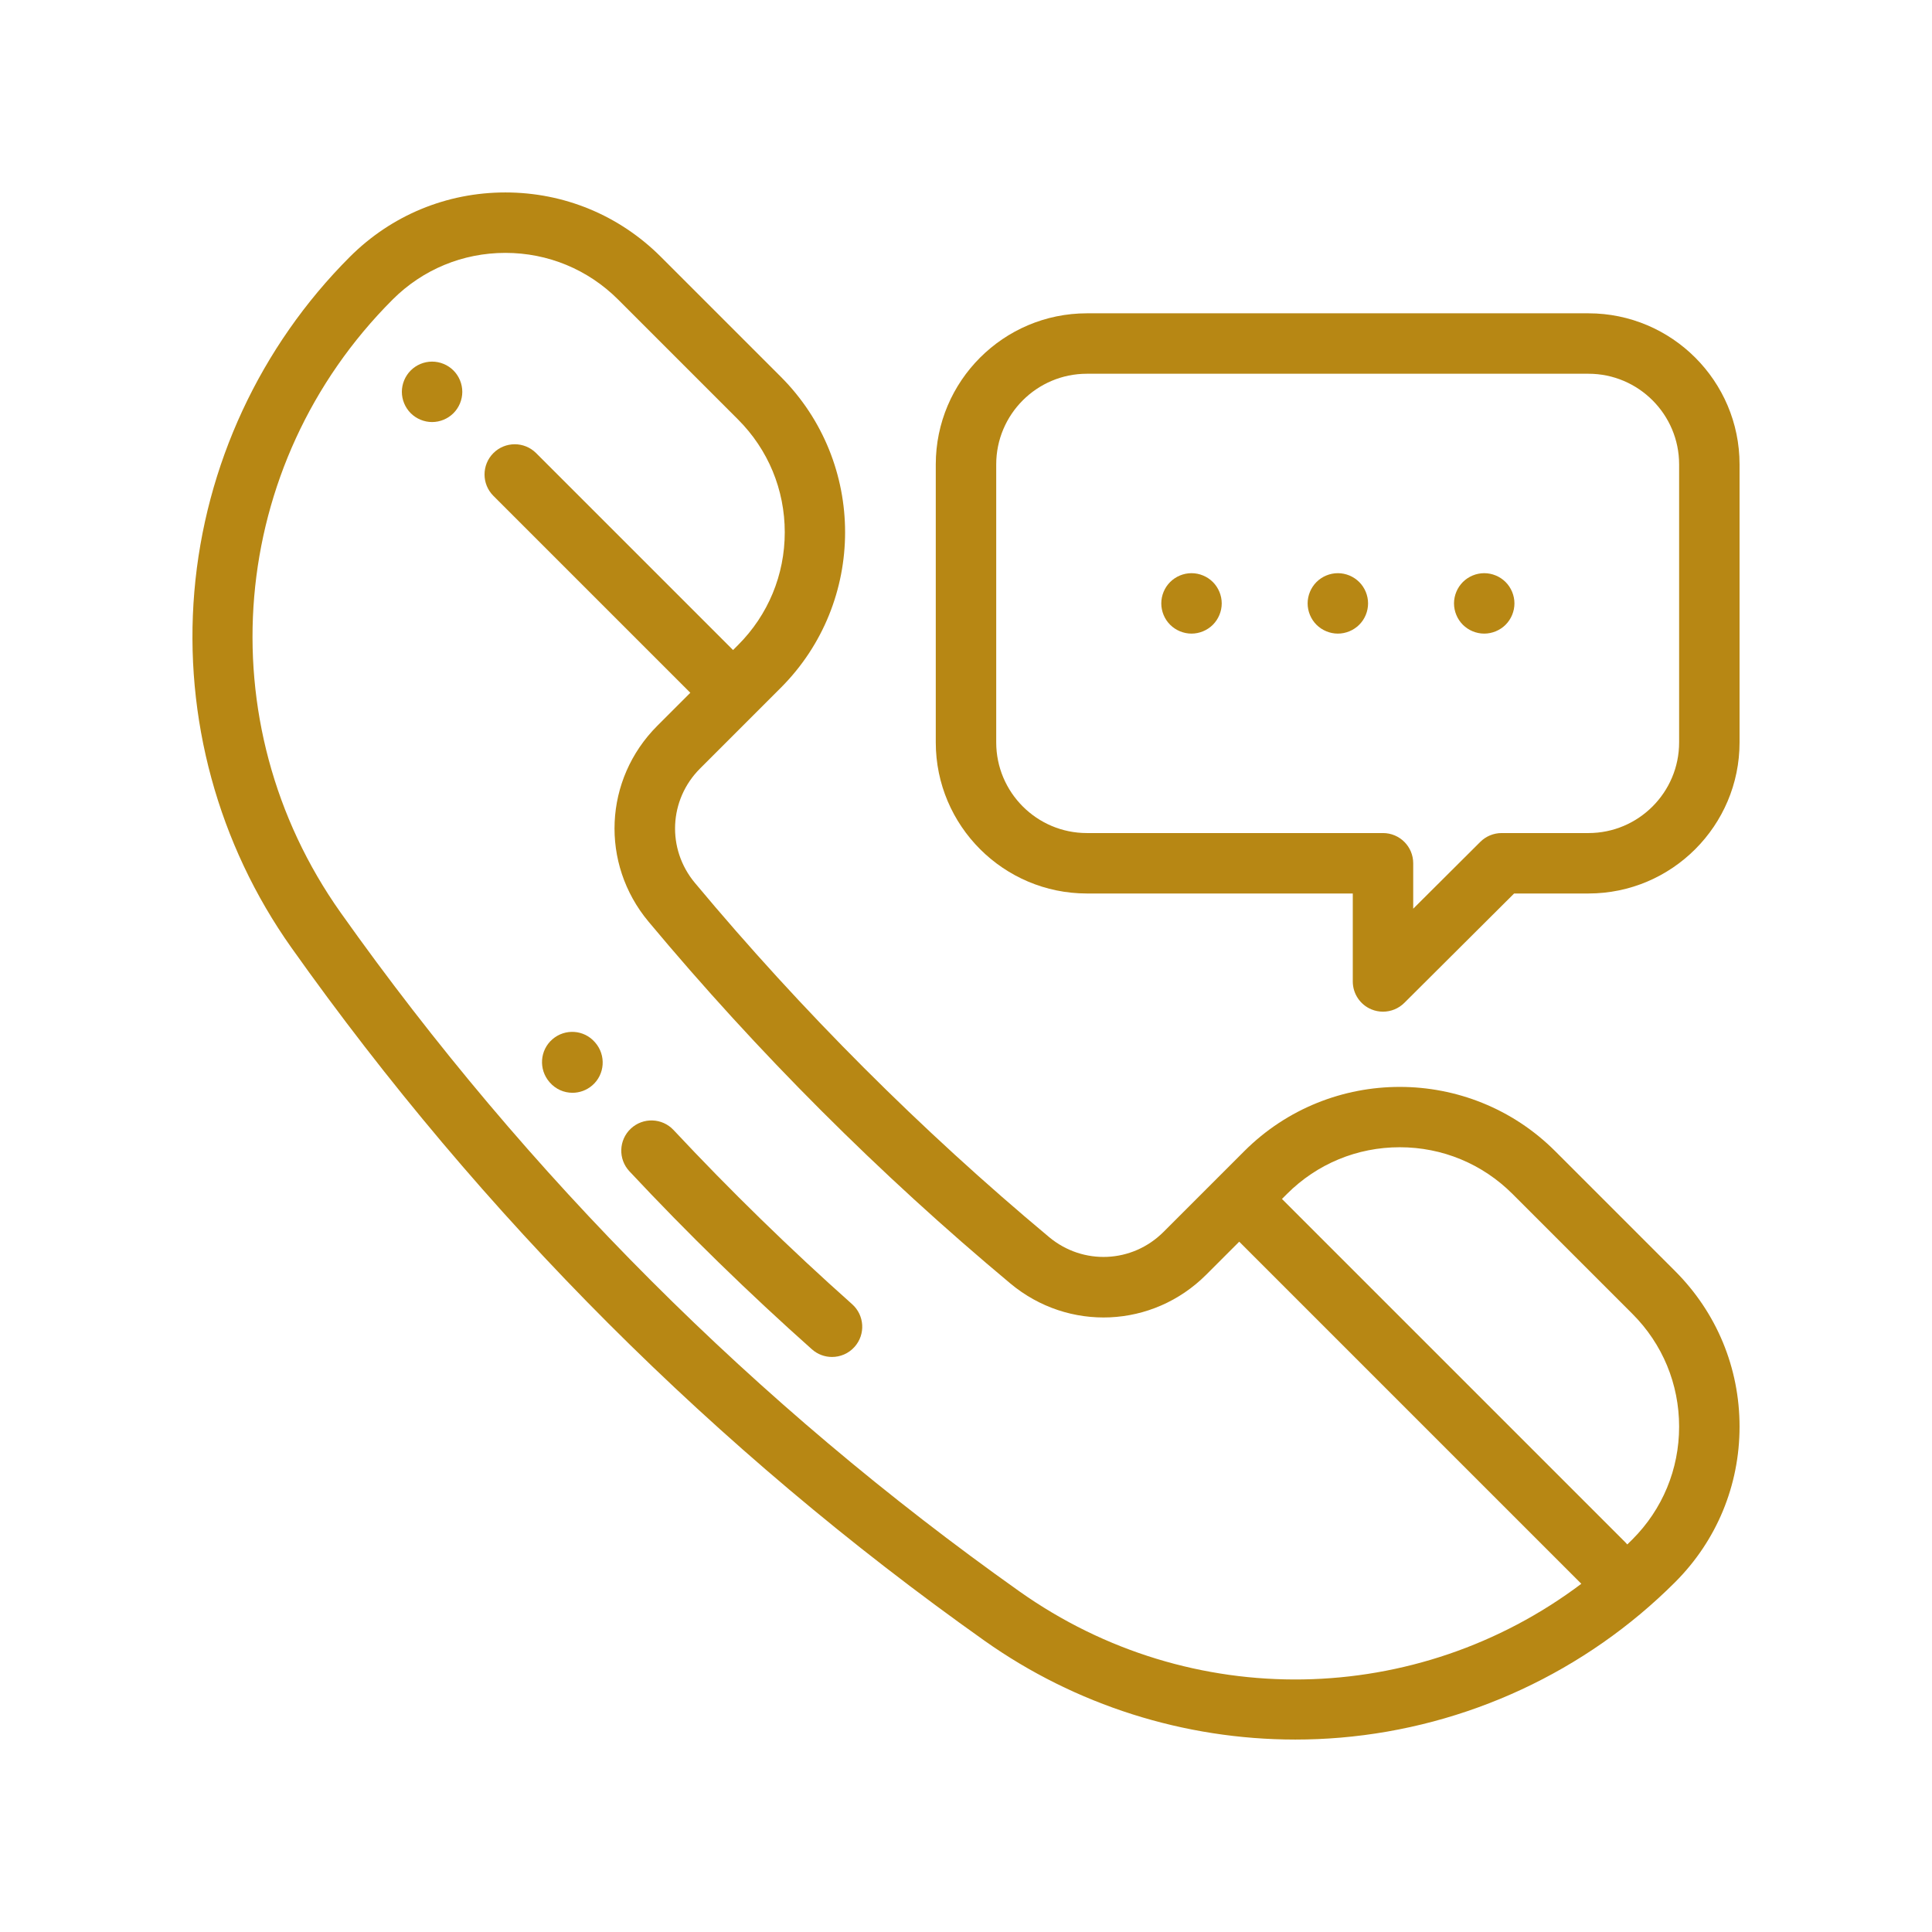
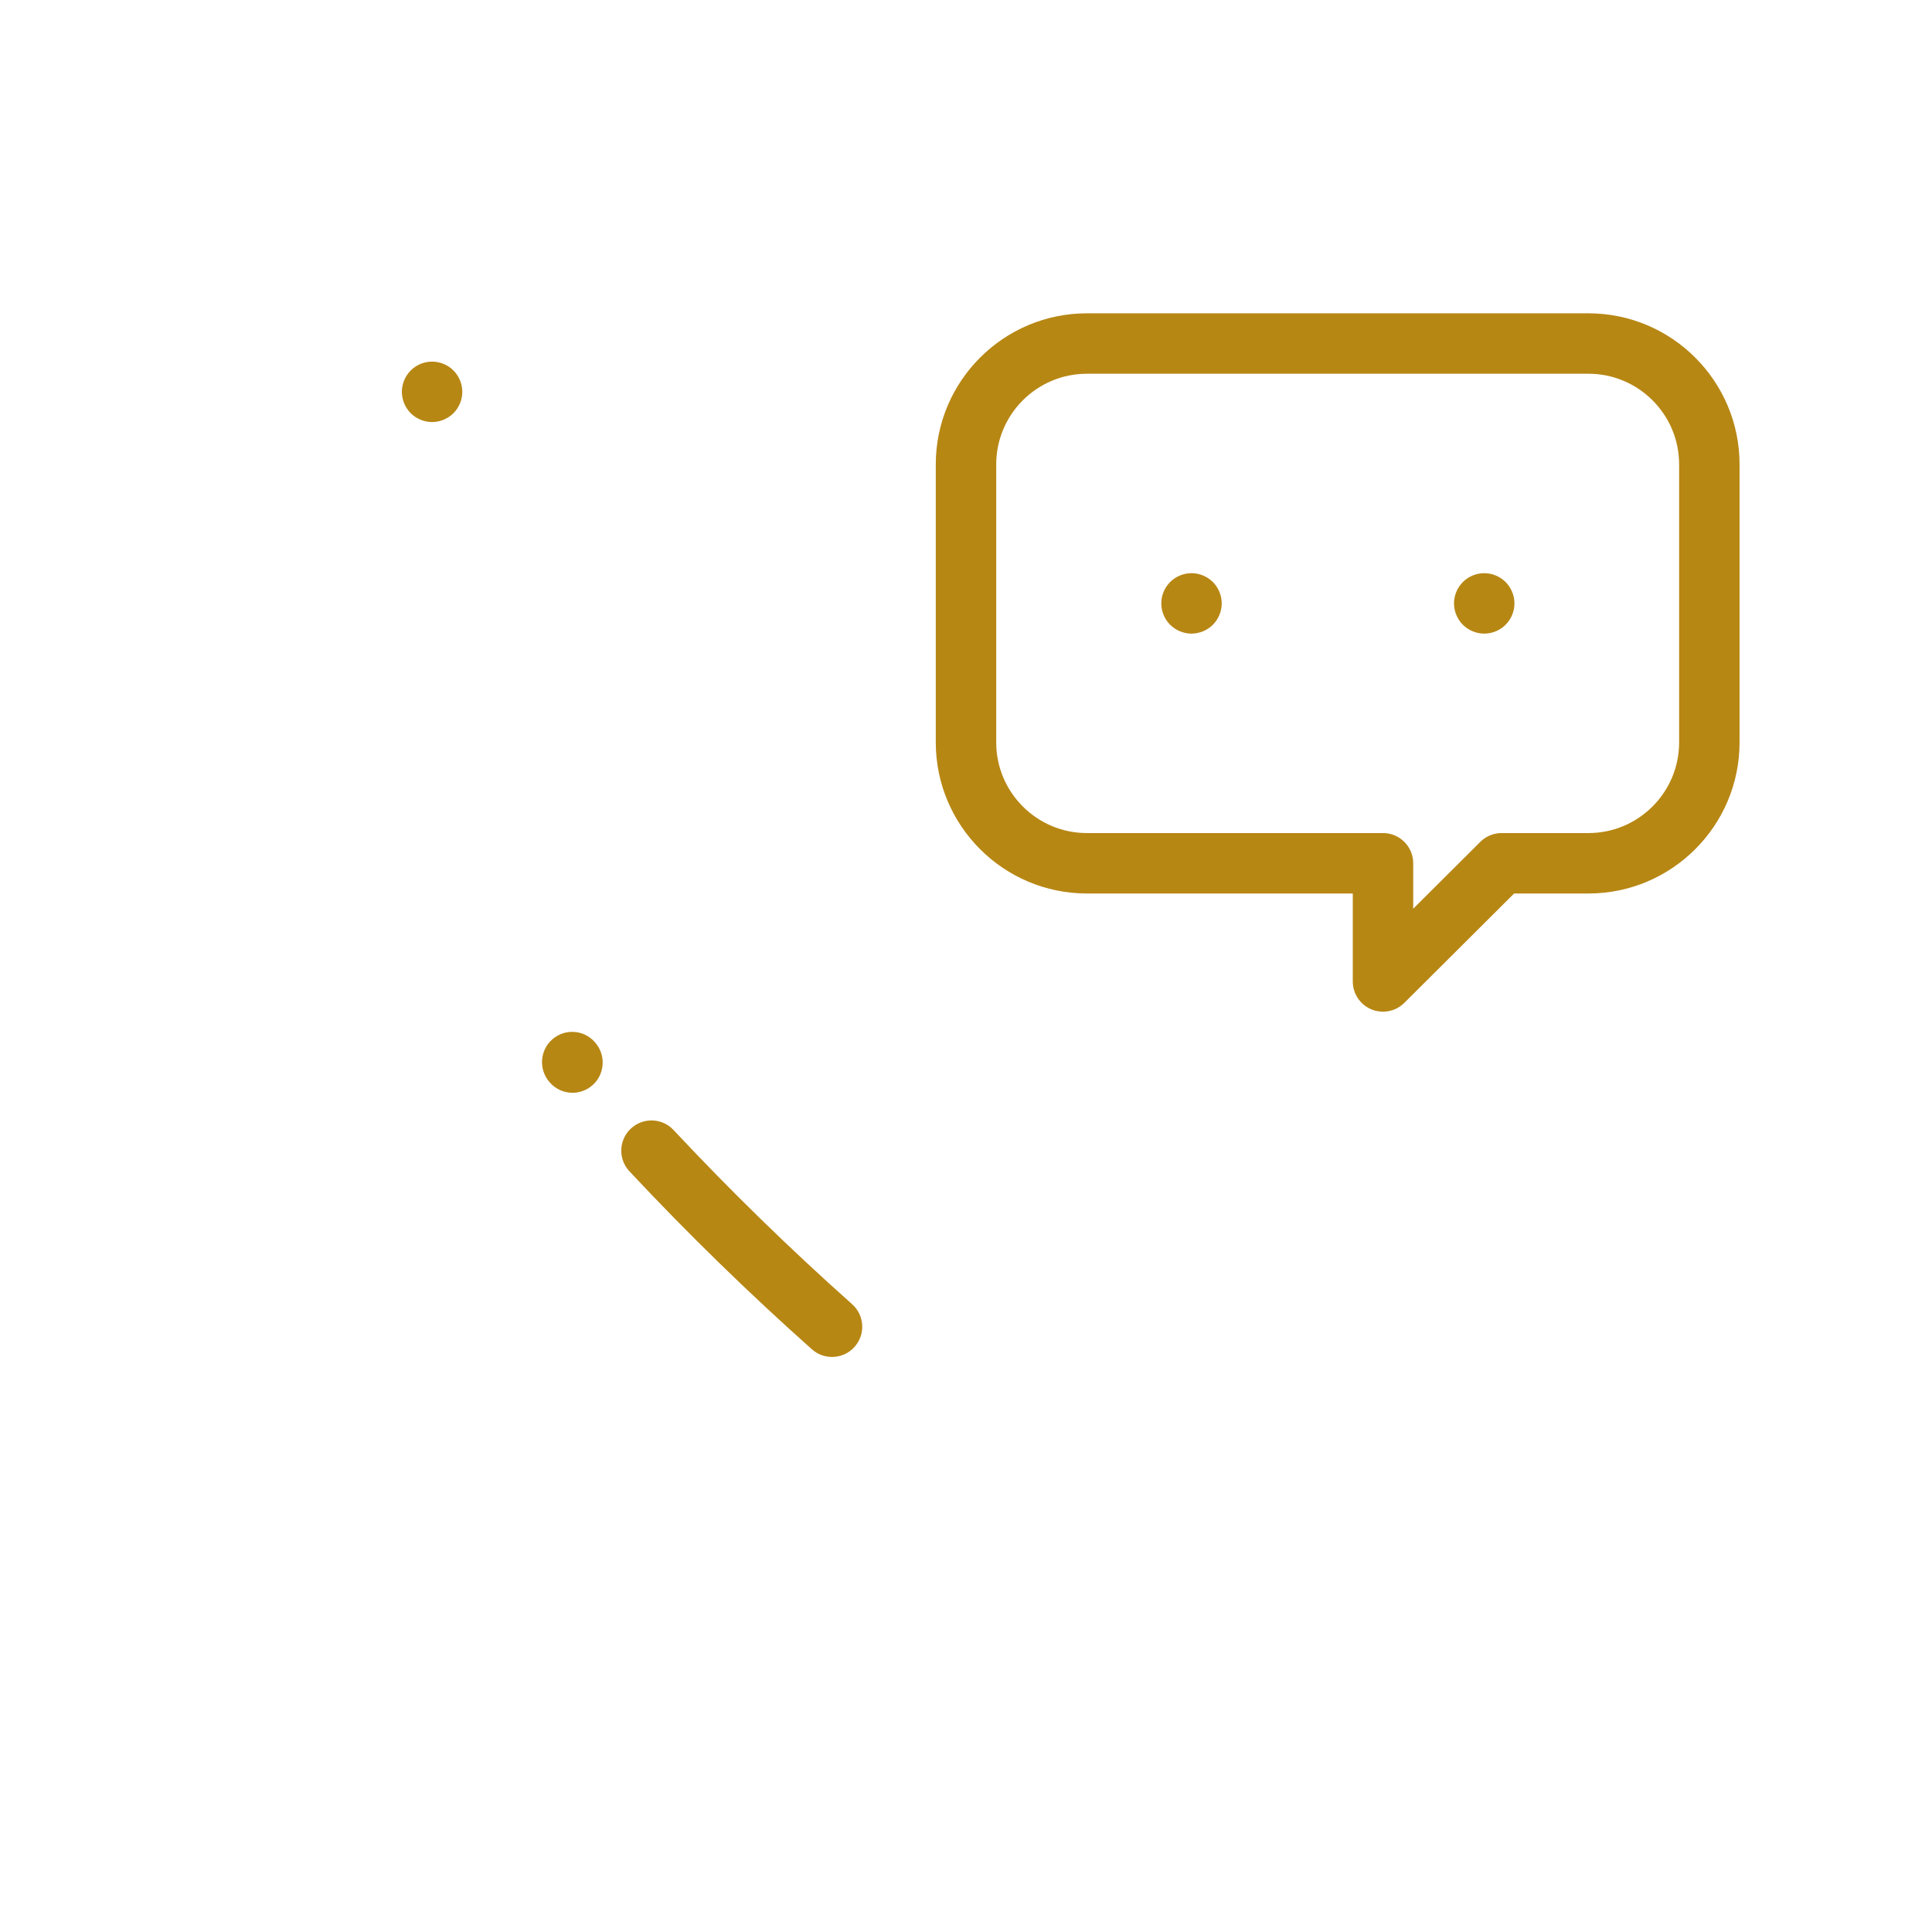
<svg xmlns="http://www.w3.org/2000/svg" width="512" height="512" viewBox="0 0 512 512" fill="none">
  <path d="M420.961 83.031H288.032C265.954 83.031 247.99 100.993 247.99 123.07V196.742C247.99 218.82 265.954 236.784 288.032 236.784H358.5V260.098C358.5 263.335 360.449 266.254 363.436 267.495C364.428 267.905 365.473 268.105 366.505 268.105C368.585 268.105 370.628 267.298 372.16 265.772L401.258 236.784H420.961C443.039 236.784 461 218.82 461 196.742V123.07C461 100.993 443.039 83.031 420.961 83.031ZM444.985 196.742C444.985 209.989 434.208 220.769 420.961 220.769H397.948C395.83 220.769 393.797 221.607 392.296 223.102L374.516 240.816V228.776C374.516 224.353 370.931 220.769 366.508 220.769H288.032C274.784 220.769 264.008 209.989 264.008 196.742V123.07C264.008 109.823 274.784 99.047 288.032 99.047H420.961C434.208 99.047 444.985 109.823 444.985 123.07V196.742Z" fill="#B78714" />
-   <path d="M412.159 305.088C389.433 282.36 352.454 282.36 329.728 305.088L308.342 326.472C300.053 334.764 287.018 335.346 278.019 327.839C244.07 299.508 212.492 267.93 184.162 233.981C176.651 224.982 177.239 211.944 185.528 203.658L206.915 182.272C229.64 159.546 229.64 122.567 206.915 99.841L175.143 68.07C164.136 57.062 149.497 51 133.928 51C118.36 51 103.724 57.062 92.713 68.07C68.971 91.815 54.335 123.317 51.504 156.778C48.676 190.236 57.81 223.75 77.229 251.145C127.772 322.449 189.551 384.228 260.855 434.771C284.985 451.875 313.857 461.003 343.26 461C347.239 461 351.234 460.834 355.222 460.496C388.683 457.665 420.185 443.032 443.927 419.287C454.938 408.279 461 393.64 461 378.072C461 362.504 454.938 347.867 443.927 336.857L412.159 305.088ZM270.117 421.705C200.293 372.21 139.79 311.71 90.295 241.883C54.545 191.446 60.325 123.111 104.04 79.396C112.023 71.414 122.639 67.016 133.928 67.016C145.22 67.016 155.834 71.414 163.82 79.396L195.588 111.168C203.574 119.151 207.969 129.767 207.969 141.057C207.969 152.346 203.574 162.962 195.588 170.945L194.268 172.268L142.077 120.077C138.952 116.952 133.881 116.952 130.753 120.077C127.625 123.205 127.625 128.275 130.753 131.403L182.942 183.592L174.202 192.331C160.016 206.52 159.009 228.839 171.865 244.245C200.809 278.928 233.072 311.191 267.755 340.135C283.161 352.988 305.48 351.987 319.669 337.798L328.408 329.058L419.069 419.719C375.654 452.407 315.608 453.949 270.117 421.705ZM432.604 407.96C432.153 408.411 431.696 408.852 431.243 409.293C431.09 409.111 430.933 408.933 430.761 408.761L339.732 317.735L341.055 316.412C349.038 308.429 359.654 304.031 370.944 304.031C382.233 304.031 392.849 308.429 400.832 316.412L432.604 348.183C440.59 356.166 444.984 366.783 444.984 378.072C444.984 389.364 440.59 399.978 432.604 407.96Z" fill="#B78714" />
  <path d="M114.505 95.831C112.4 95.831 110.335 96.681 108.846 98.177C107.358 99.666 106.497 101.733 106.497 103.838C106.497 105.944 107.354 108.011 108.846 109.5C110.335 110.989 112.4 111.846 114.505 111.846C116.613 111.846 118.678 110.989 120.167 109.5C121.659 108.011 122.513 105.944 122.513 103.838C122.513 101.733 121.659 99.666 120.167 98.177C118.678 96.678 116.613 95.831 114.505 95.831Z" fill="#B78714" />
  <path d="M225.817 345.619C209.414 331.023 193.492 315.495 178.499 299.467C175.478 296.236 170.41 296.067 167.182 299.089C163.951 302.107 163.782 307.178 166.804 310.406C182.131 326.794 198.403 342.666 215.17 357.583C216.696 358.941 218.598 359.61 220.49 359.61C222.699 359.61 224.895 358.703 226.477 356.923C229.418 353.62 229.121 348.559 225.817 345.619Z" fill="#B78714" />
  <path d="M157.673 276.216C154.783 272.869 149.75 272.522 146.4 275.415C143.053 278.306 142.706 283.386 145.596 286.736L145.693 286.848C147.273 288.669 149.481 289.598 151.711 289.598C153.569 289.598 155.443 288.95 156.967 287.634C160.31 284.737 160.648 279.651 157.755 276.31L157.673 276.216Z" fill="#B78714" />
  <path d="M393.334 151.898C391.229 151.898 389.161 152.756 387.672 154.244C386.184 155.737 385.326 157.801 385.326 159.906C385.326 162.015 386.184 164.079 387.672 165.568C389.161 167.057 391.229 167.914 393.334 167.914C395.439 167.914 397.507 167.057 398.996 165.568C400.485 164.079 401.342 162.015 401.342 159.906C401.342 157.801 400.485 155.737 398.996 154.244C397.507 152.756 395.439 151.898 393.334 151.898Z" fill="#B78714" />
-   <path d="M354.543 151.898C352.438 151.898 350.371 152.756 348.882 154.244C347.393 155.737 346.536 157.801 346.536 159.906C346.536 162.015 347.393 164.079 348.882 165.568C350.38 167.057 352.438 167.914 354.543 167.914C356.649 167.914 358.716 167.057 360.205 165.568C361.704 164.079 362.551 162.015 362.551 159.906C362.551 157.801 361.704 155.737 360.205 154.244C358.716 152.756 356.658 151.898 354.543 151.898Z" fill="#B78714" />
  <path d="M315.762 151.898C313.647 151.898 311.589 152.756 310.1 154.244C308.602 155.737 307.754 157.801 307.754 159.906C307.754 162.015 308.602 164.079 310.1 165.568C311.589 167.057 313.657 167.914 315.762 167.914C317.867 167.914 319.935 167.057 321.423 165.568C322.912 164.079 323.77 162.015 323.77 159.906C323.77 157.801 322.912 155.737 321.423 154.244C319.935 152.756 317.867 151.898 315.762 151.898Z" fill="#B78714" />
</svg>